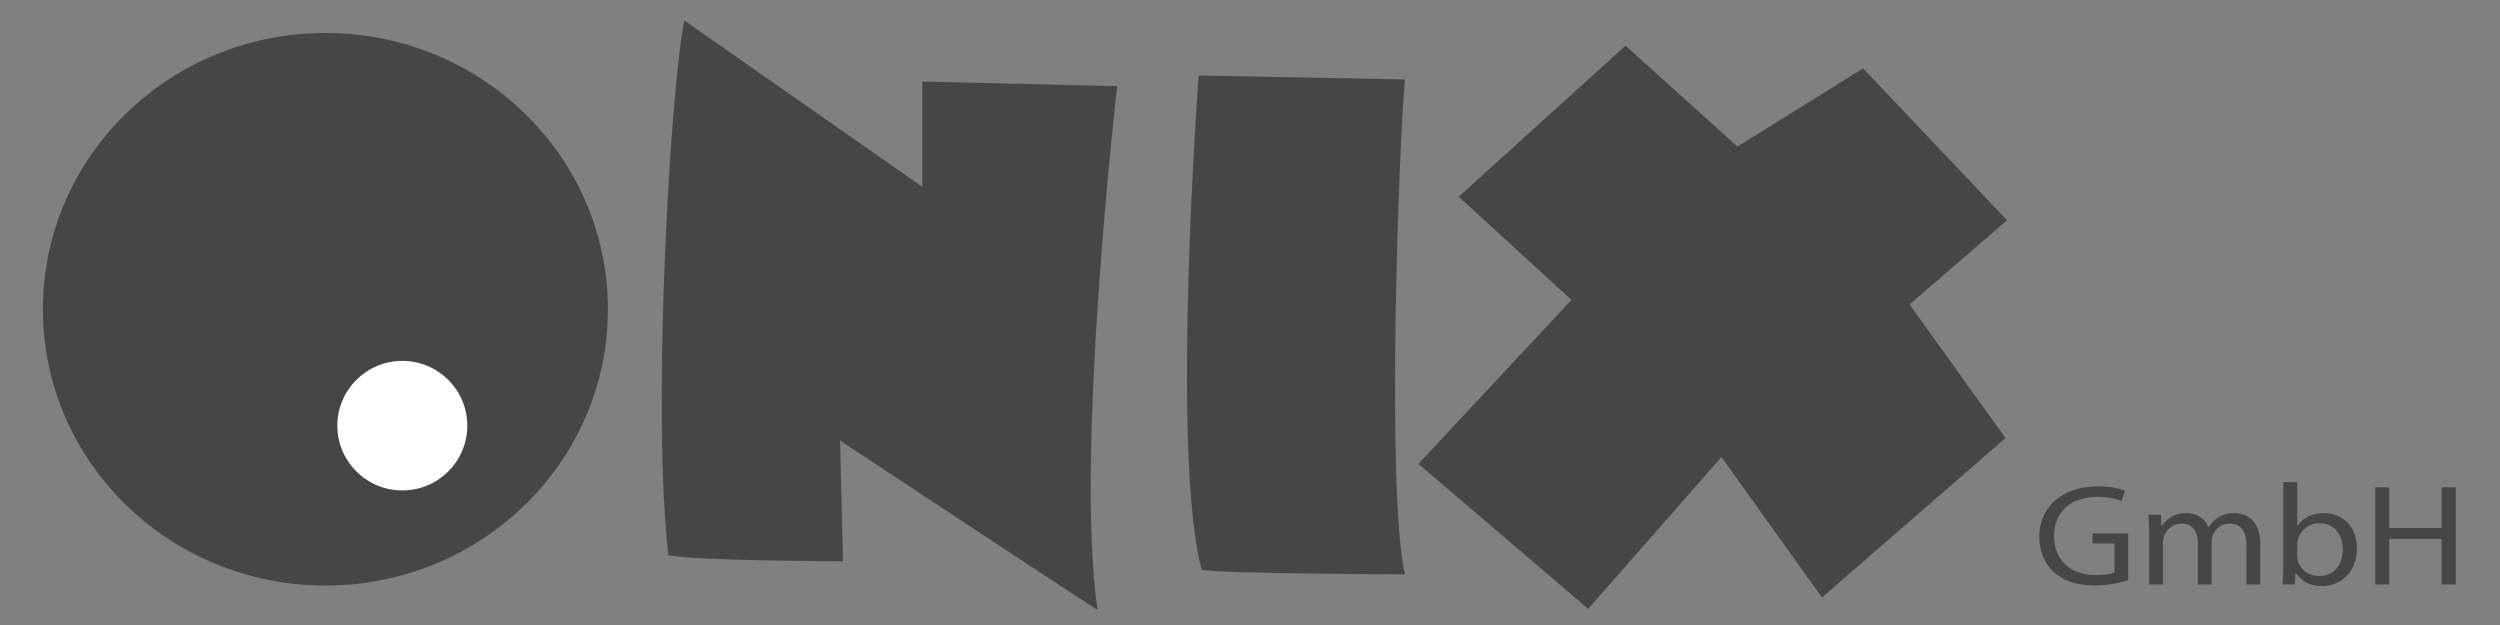
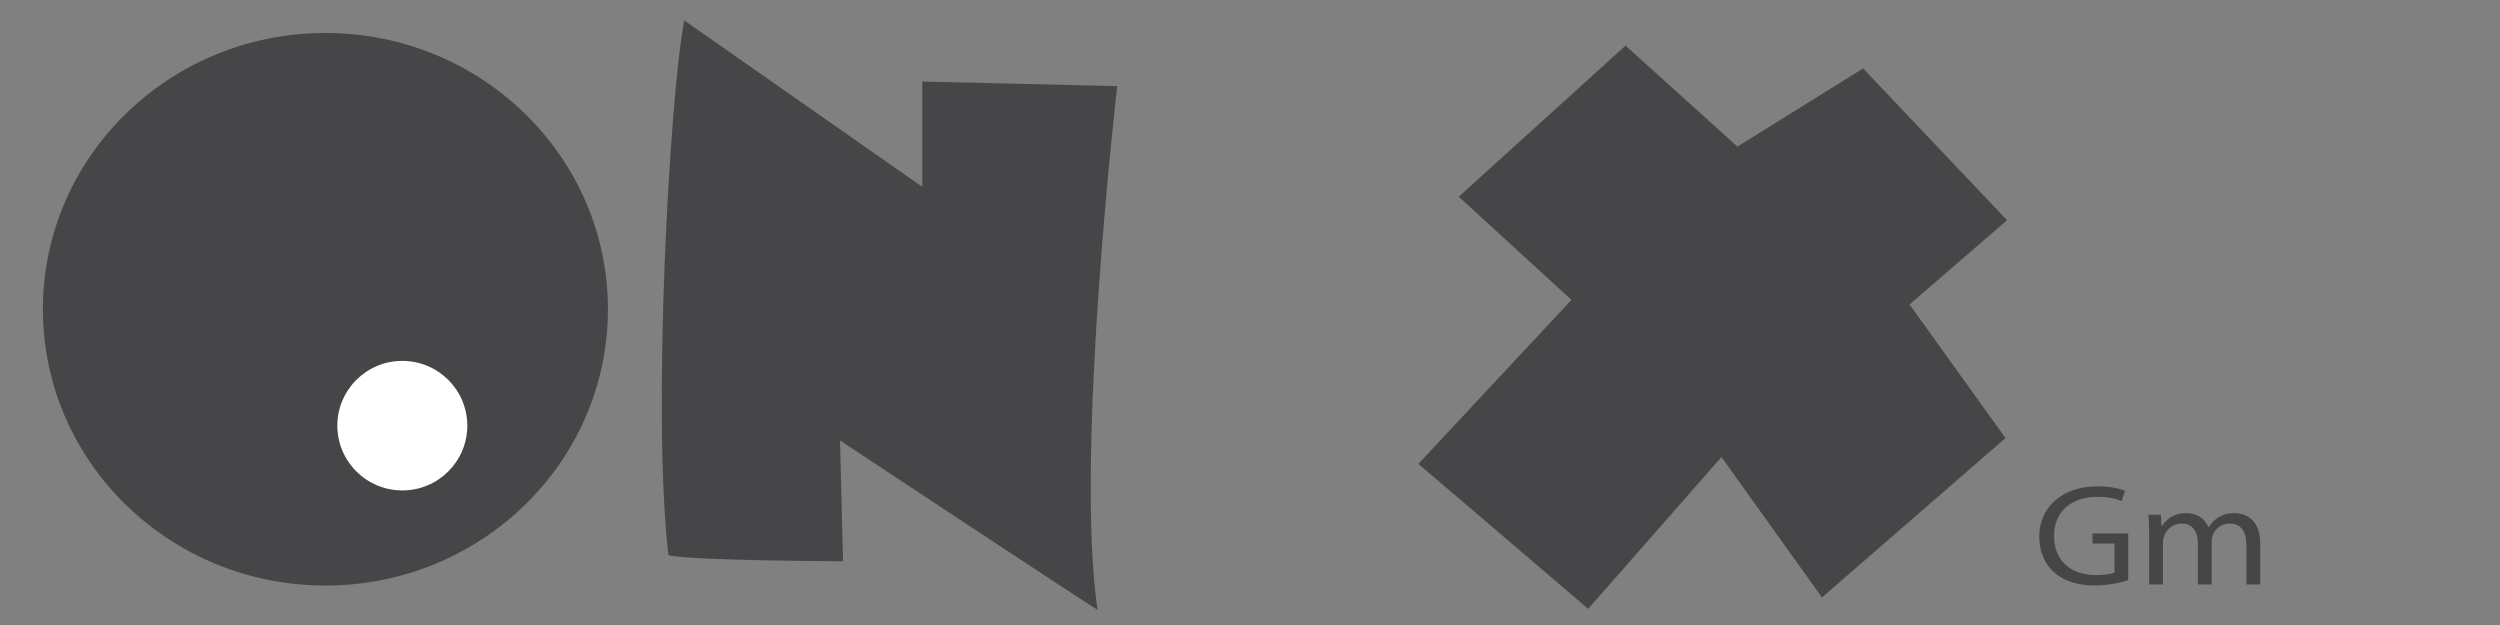
<svg xmlns="http://www.w3.org/2000/svg" version="1.1" x="0px" y="0px" width="1000px" height="250px" viewBox="-17.161 -8.189 1000 250" enable-background="new -17.161 -8.189 1000 250" xml:space="preserve">
  <rect x="-17.161" y="-8.189" width="1000" height="250" fill="#808080" stroke="none" />
  <defs>
</defs>
  <ellipse fill="#464548" cx="113.005" cy="115.519" rx="113.005" ry="110.512" />
  <ellipse fill="#FFFFFF" cx="143.769" cy="162.073" rx="25.992" ry="25.907" />
  <path fill="#464548" d="M320.065,216.317l-1.219-48.321c0,0,104.374,69.07,103.004,67.702  c-9.189-62.188,7.868-209.437,7.868-209.437l-77.976-1.821v42.1L256.558,0c-5.918,30.211-12.945,158.33-6.346,213.889  C259.147,216.116,320.065,216.317,320.065,216.317z" />
-   <path fill="#464548" d="M462.297,22.012l82.545,1.576c-2.397,24.276-7.614,165.189,0,197.975c0,0-76.453-0.314-81.326-1.892  C451.027,173.329,462.297,22.012,462.297,22.012z" />
  <polygon fill="#464548" points="677.821,50.449 728.079,19.178 785.647,79.899 746.659,113.6 785.038,167.034 711.632,230.789   671.425,174.624 618.12,235.345 550.197,177.356 611.42,111.777 566.34,70.487 633.047,10.07 " />
  <path fill="#464548" d="M834.115,223.863c-2.509,0.807-7.462,2.132-13.316,2.132c-6.562,0-11.966-1.498-16.211-5.129  c-3.731-3.228-6.048-8.415-6.048-14.466c0.064-11.584,8.942-20.057,23.481-20.057c5.018,0,8.942,0.98,10.808,1.787l-1.352,4.092  c-2.315-0.922-5.21-1.672-9.585-1.672c-10.55,0-17.434,5.879-17.434,15.619c0,9.854,6.626,15.676,16.726,15.676  c3.667,0,6.176-0.461,7.463-1.037v-11.584h-8.813v-4.035h14.281V223.863z" />
  <path fill="#464548" d="M842.483,205.247c0-2.881-0.064-5.244-0.258-7.55h4.954l0.257,4.496h0.193  c1.736-2.651,4.632-5.13,9.778-5.13c4.246,0,7.462,2.306,8.813,5.591h0.129c0.965-1.557,2.187-2.767,3.474-3.631  c1.865-1.269,3.924-1.96,6.883-1.96c4.117,0,10.229,2.421,10.229,12.104v16.425h-5.533v-15.791c0-5.36-2.188-8.588-6.755-8.588  c-3.216,0-5.726,2.133-6.69,4.611c-0.257,0.691-0.45,1.613-0.45,2.535v17.232h-5.532v-16.714c0-4.438-2.188-7.665-6.497-7.665  c-3.538,0-6.112,2.536-7.013,5.072c-0.321,0.749-0.45,1.613-0.45,2.478v16.829h-5.532V205.247z" />
-   <path fill="#464548" d="M896.142,184.673h5.597v17.521h0.129c1.994-3.112,5.597-5.13,10.614-5.13c7.72,0,13.188,5.764,13.124,14.235  c0,9.971-7.013,14.927-13.96,14.927c-4.504,0-8.105-1.556-10.422-5.244h-0.193l-0.257,4.61h-4.89  c0.129-1.902,0.258-4.726,0.258-7.204V184.673z M901.738,214.411c0,0.634,0.129,1.268,0.257,1.844  c1.094,3.516,4.375,5.937,8.492,5.937c5.918,0,9.457-4.322,9.457-10.72c0-5.59-3.217-10.374-9.264-10.374  c-3.86,0-7.463,2.363-8.621,6.225c-0.128,0.576-0.321,1.268-0.321,2.075V214.411z" />
-   <path fill="#464548" d="M938.539,186.747V203h20.972v-16.253h5.661v38.845h-5.661V207.38h-20.972v18.212h-5.597v-38.845H938.539z" />
</svg>